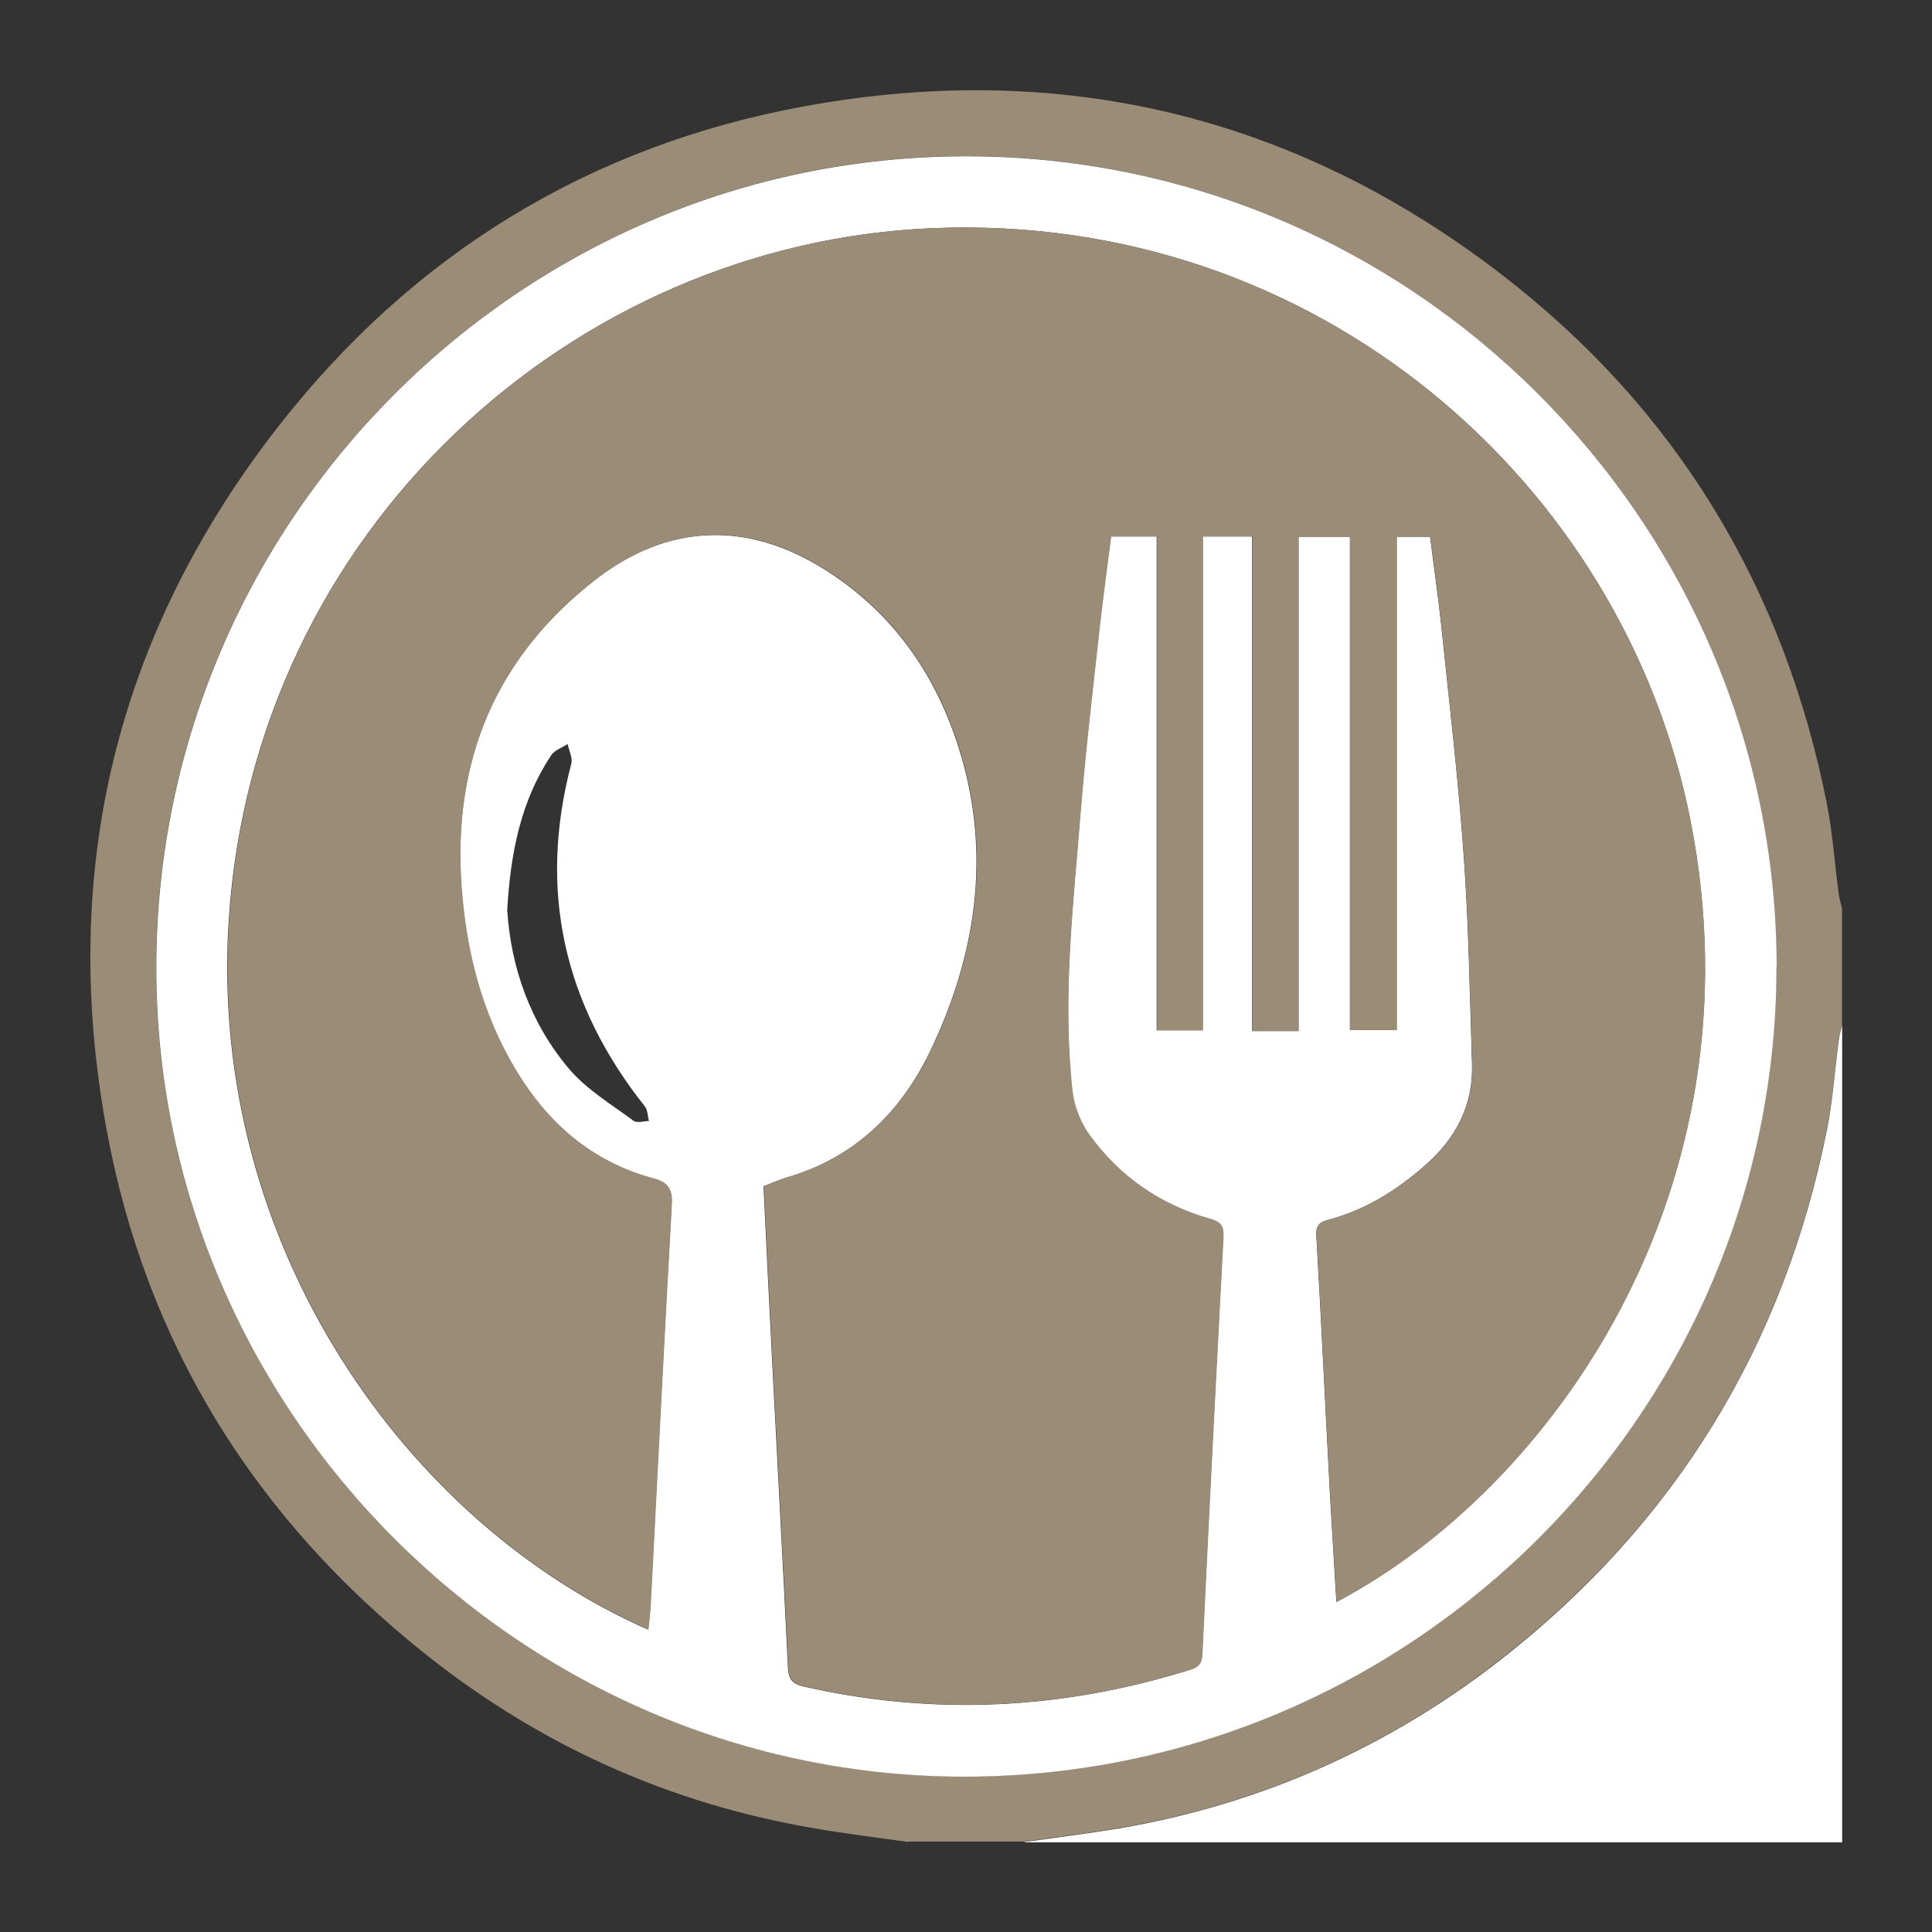
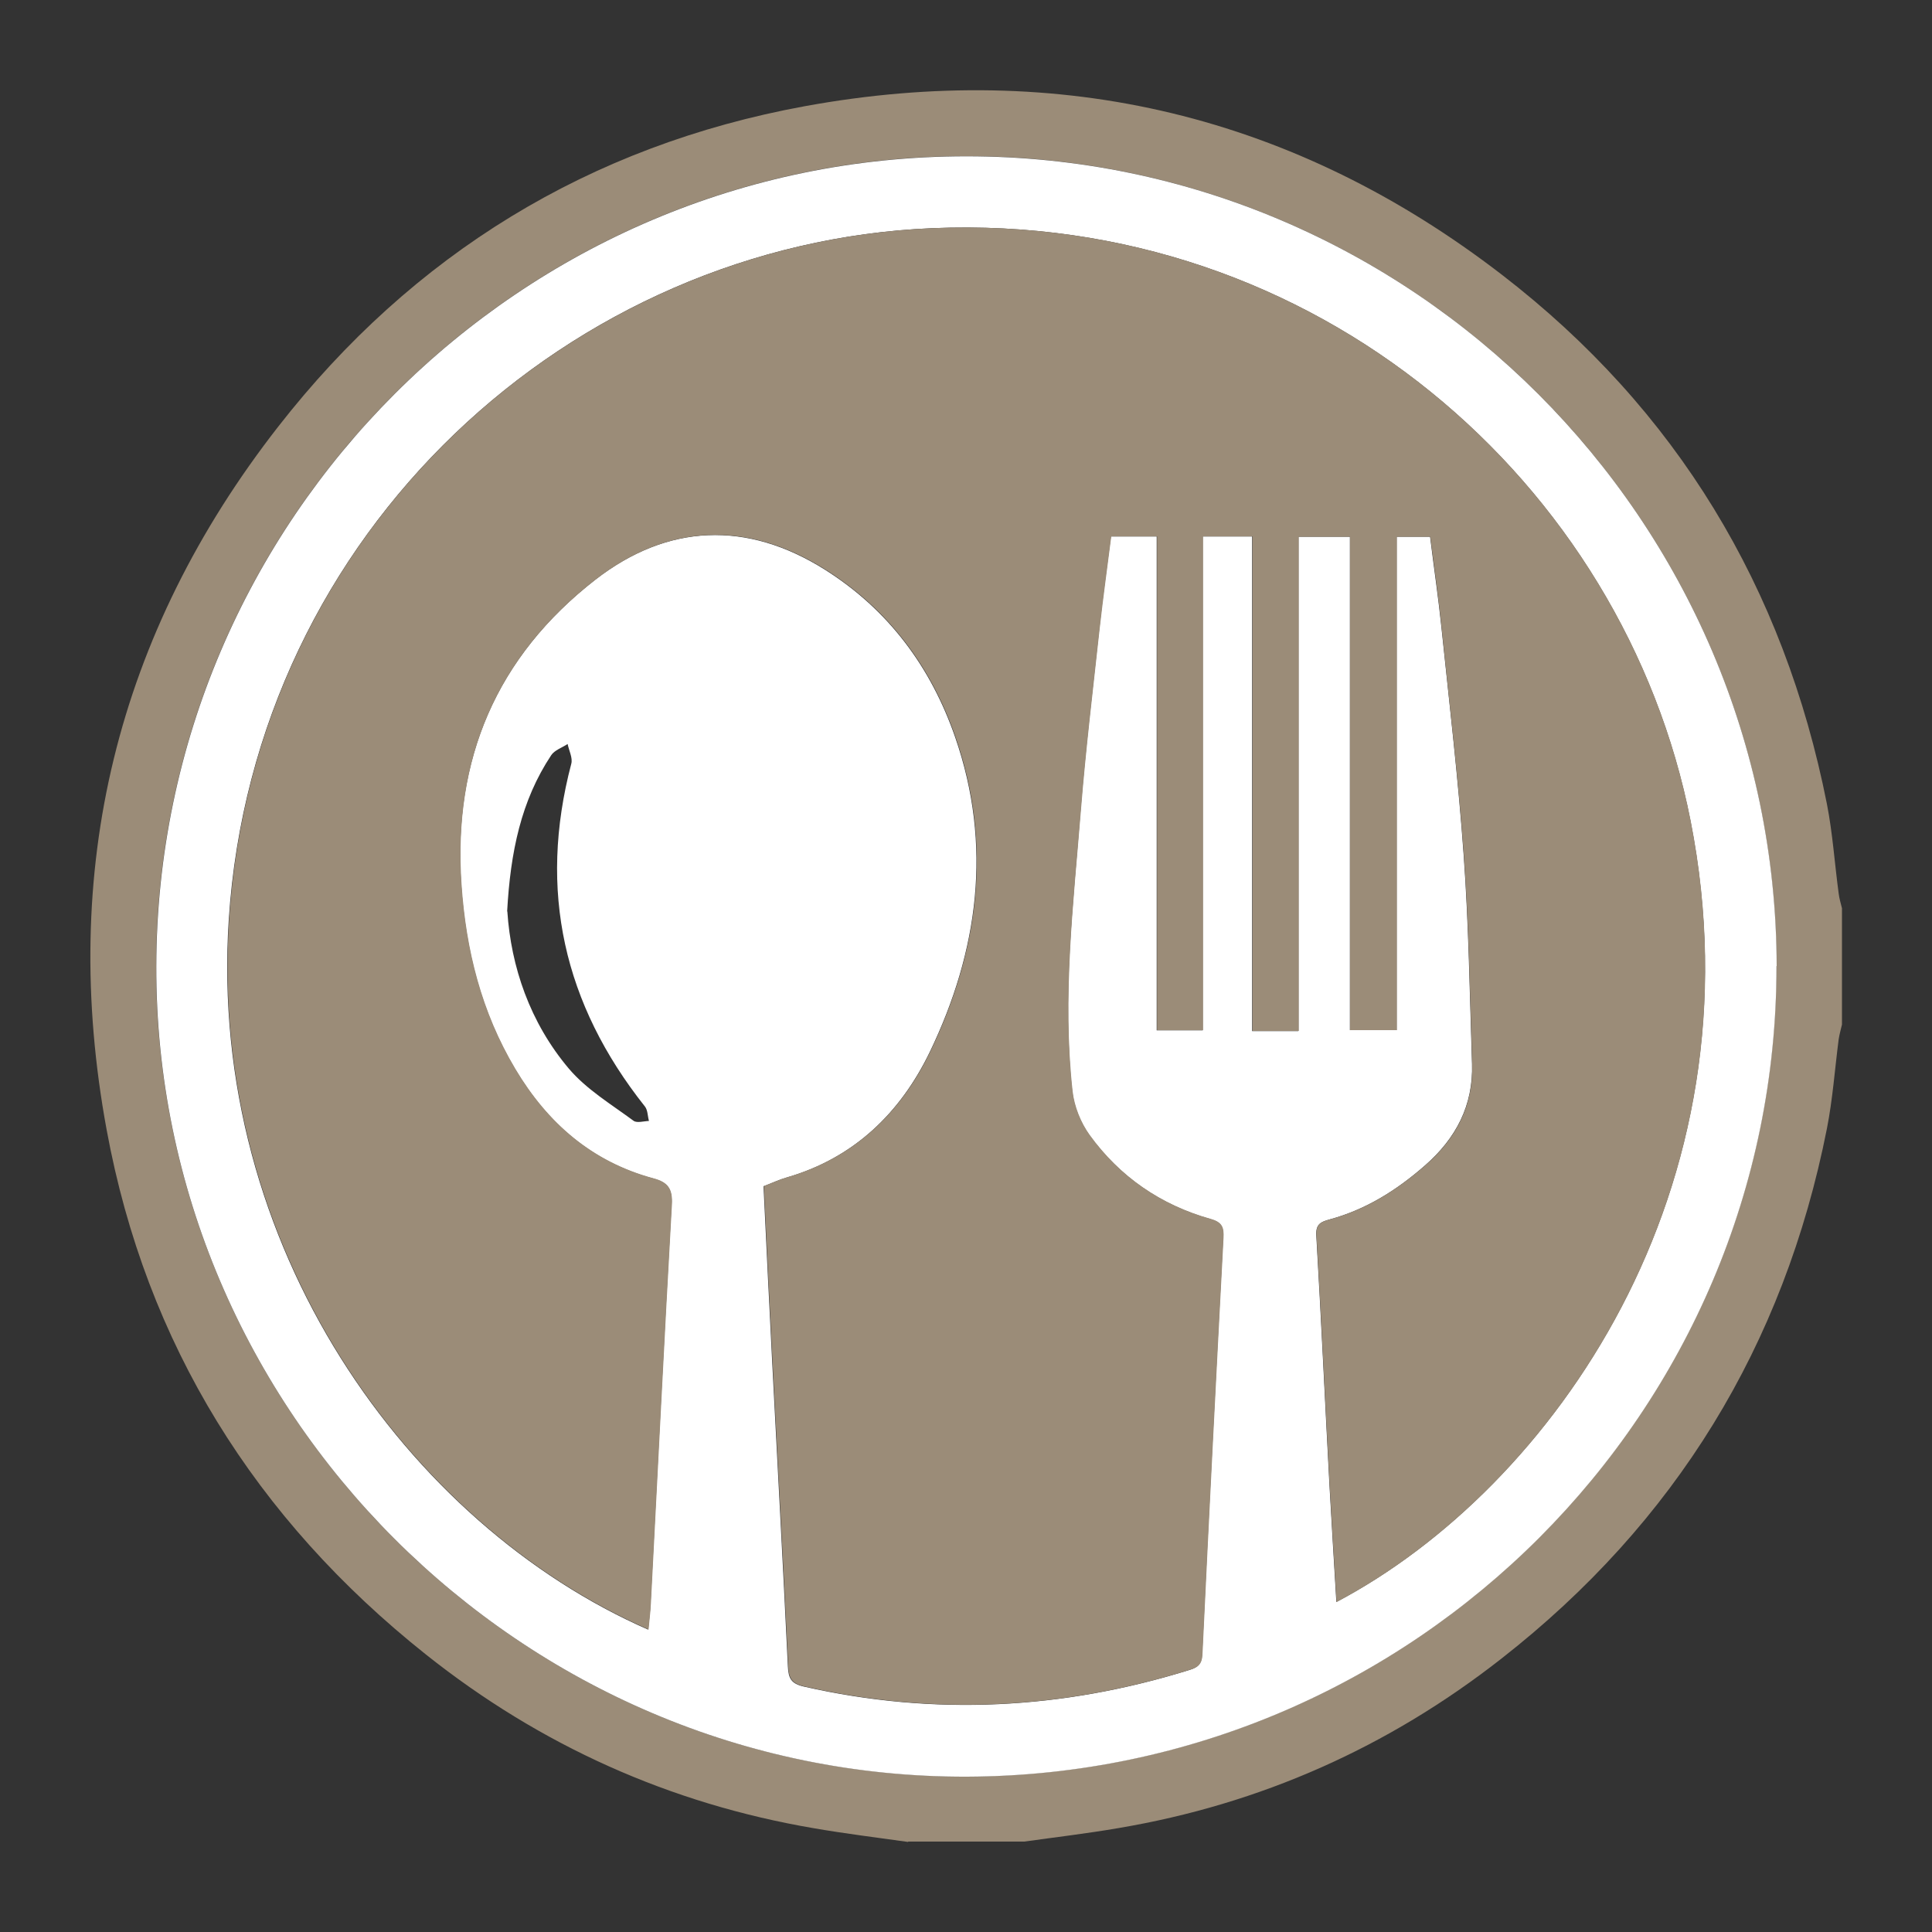
<svg xmlns="http://www.w3.org/2000/svg" id="Ebene_1" viewBox="0 0 100 100">
  <rect x="0" y="0" width="100" height="100" fill="#333333" stroke="none" />
  <defs>
    <style>.cls-1{fill:#fff;}.cls-2{fill:#9b8c78;}</style>
  </defs>
  <path class="cls-2" d="M47.01,95.34c-1.63-.23-3.26-.43-4.88-.71-7.46-1.27-14.17-4.29-20.08-8.99-8.83-7.02-14.49-16.07-16.53-27.16-2.47-13.41.49-25.65,8.89-36.41,6.96-8.92,16.1-14.53,27.23-16.57,13.27-2.43,25.41.48,36.11,8.73,9.04,6.97,14.59,16.18,16.81,27.38.3,1.53.4,3.09.61,4.64.03.26.11.51.17.76v6.02c-.06.25-.13.51-.17.76-.2,1.54-.31,3.11-.61,4.63-2.22,11.23-7.85,20.4-16.86,27.44-5.85,4.58-12.46,7.52-19.8,8.76-1.62.28-3.25.47-4.88.7h-6.02ZM91.95,50c-.03-23.07-18.88-41.91-41.93-41.92-23.04,0-41.88,18.82-41.94,41.91-.05,23.04,18.95,42.05,41.97,41.96,23.11-.08,41.93-18.93,41.89-41.96Z" />
-   <path class="cls-1" d="M53.03,95.34c1.63-.23,3.26-.43,4.88-.7,7.34-1.25,13.95-4.19,19.8-8.76,9.01-7.05,14.63-16.22,16.86-27.44.3-1.52.4-3.09.61-4.63.03-.26.11-.51.17-.76v42.31h-42.3Z" />
  <path class="cls-1" d="M91.95,50c.03,23.03-18.78,41.87-41.89,41.96-23.02.08-42.03-18.92-41.97-41.96.05-23.09,18.89-41.92,41.94-41.91,23.05,0,41.89,18.85,41.93,41.92ZM67.21,53.36v-25.58h2.66v25.54h2.42v-25.54h1.73c.2,1.63.43,3.17.59,4.72.41,3.93.87,7.85,1.15,11.78.26,3.58.31,7.18.43,10.78.07,2.15-.83,3.86-2.43,5.26-1.46,1.28-3.06,2.29-4.95,2.8-.43.12-.71.23-.68.81.25,4.3.45,8.6.68,12.9.11,2.02.24,4.04.36,6.09,11.14-5.88,22.08-21.33,18.33-40.43-3.44-17.5-19.37-31.51-39.24-30.68-18.66.78-35.11,15.64-36.42,35.8-1.1,16.91,9.3,31.3,21.71,36.74.04-.46.1-.89.12-1.33.36-6.89.7-13.78,1.09-20.67.05-.81-.2-1.15-.95-1.35-3.18-.86-5.48-2.86-7.15-5.66-1.76-2.95-2.56-6.17-2.79-9.56-.43-6.48,1.82-11.79,6.95-15.78,3.74-2.9,7.83-3.05,11.85-.53,3.3,2.07,5.51,5.05,6.77,8.69,1.94,5.59,1.2,11.06-1.31,16.28-1.52,3.15-3.92,5.5-7.42,6.51-.39.11-.76.29-1.19.45.15,3.06.29,6.09.45,9.13.27,5.24.56,10.48.81,15.72.03.63.17.9.84,1.05,6.74,1.53,13.39,1.18,19.97-.87.41-.13.6-.3.63-.78.34-7.19.71-14.37,1.09-21.56.03-.56-.06-.82-.66-.99-2.58-.73-4.7-2.19-6.27-4.35-.46-.64-.79-1.47-.88-2.25-.54-4.87.05-9.71.43-14.56.25-3.14.63-6.27.97-9.4.17-1.6.4-3.19.6-4.77h2.37v25.56h2.38v-25.56h2.56v25.6h2.38ZM26.26,47.18c.19,2.85,1.16,5.74,3.19,8.14.91,1.07,2.19,1.84,3.34,2.69.17.13.53.02.8.01-.07-.25-.06-.56-.21-.75-4.2-5.29-5.54-11.17-3.81-17.74.08-.3-.12-.68-.19-1.02-.29.19-.68.32-.85.58-1.56,2.35-2.11,5.01-2.28,8.08Z" />
  <path class="cls-2" d="M67.21,53.36h-2.38v-25.6h-2.56v25.56h-2.38v-25.56h-2.37c-.2,1.58-.42,3.17-.6,4.77-.34,3.13-.72,6.26-.97,9.4-.39,4.84-.97,9.69-.43,14.56.09.78.42,1.61.88,2.25,1.57,2.17,3.69,3.63,6.27,4.35.6.17.69.44.66.99-.38,7.18-.75,14.37-1.09,21.56-.02.48-.22.66-.63.78-6.58,2.05-13.23,2.4-19.97.87-.67-.15-.81-.43-.84-1.05-.25-5.24-.54-10.48-.81-15.72-.16-3.03-.3-6.06-.45-9.13.43-.16.8-.34,1.19-.45,3.49-1.01,5.9-3.35,7.42-6.51,2.51-5.22,3.25-10.69,1.31-16.28-1.26-3.64-3.47-6.62-6.77-8.69-4.02-2.52-8.11-2.37-11.85.53-5.14,3.99-7.39,9.3-6.95,15.78.23,3.4,1.03,6.61,2.79,9.56,1.67,2.8,3.96,4.8,7.15,5.66.75.2.99.54.95,1.35-.39,6.89-.73,13.78-1.09,20.67-.02.44-.08.87-.12,1.33-12.42-5.44-22.81-19.83-21.71-36.74C13.16,27.44,29.61,12.59,48.27,11.81c19.87-.83,35.8,13.18,39.24,30.68,3.75,19.1-7.19,34.55-18.33,40.43-.12-2.05-.25-4.07-.36-6.09-.23-4.3-.43-8.6-.68-12.9-.03-.58.24-.69.68-.81,1.89-.51,3.48-1.52,4.95-2.8,1.61-1.4,2.5-3.11,2.43-5.26-.12-3.59-.17-7.19-.43-10.78-.28-3.94-.75-7.86-1.15-11.78-.16-1.55-.38-3.1-.59-4.72h-1.73v25.54h-2.42v-25.54h-2.66v25.58Z" />
</svg>